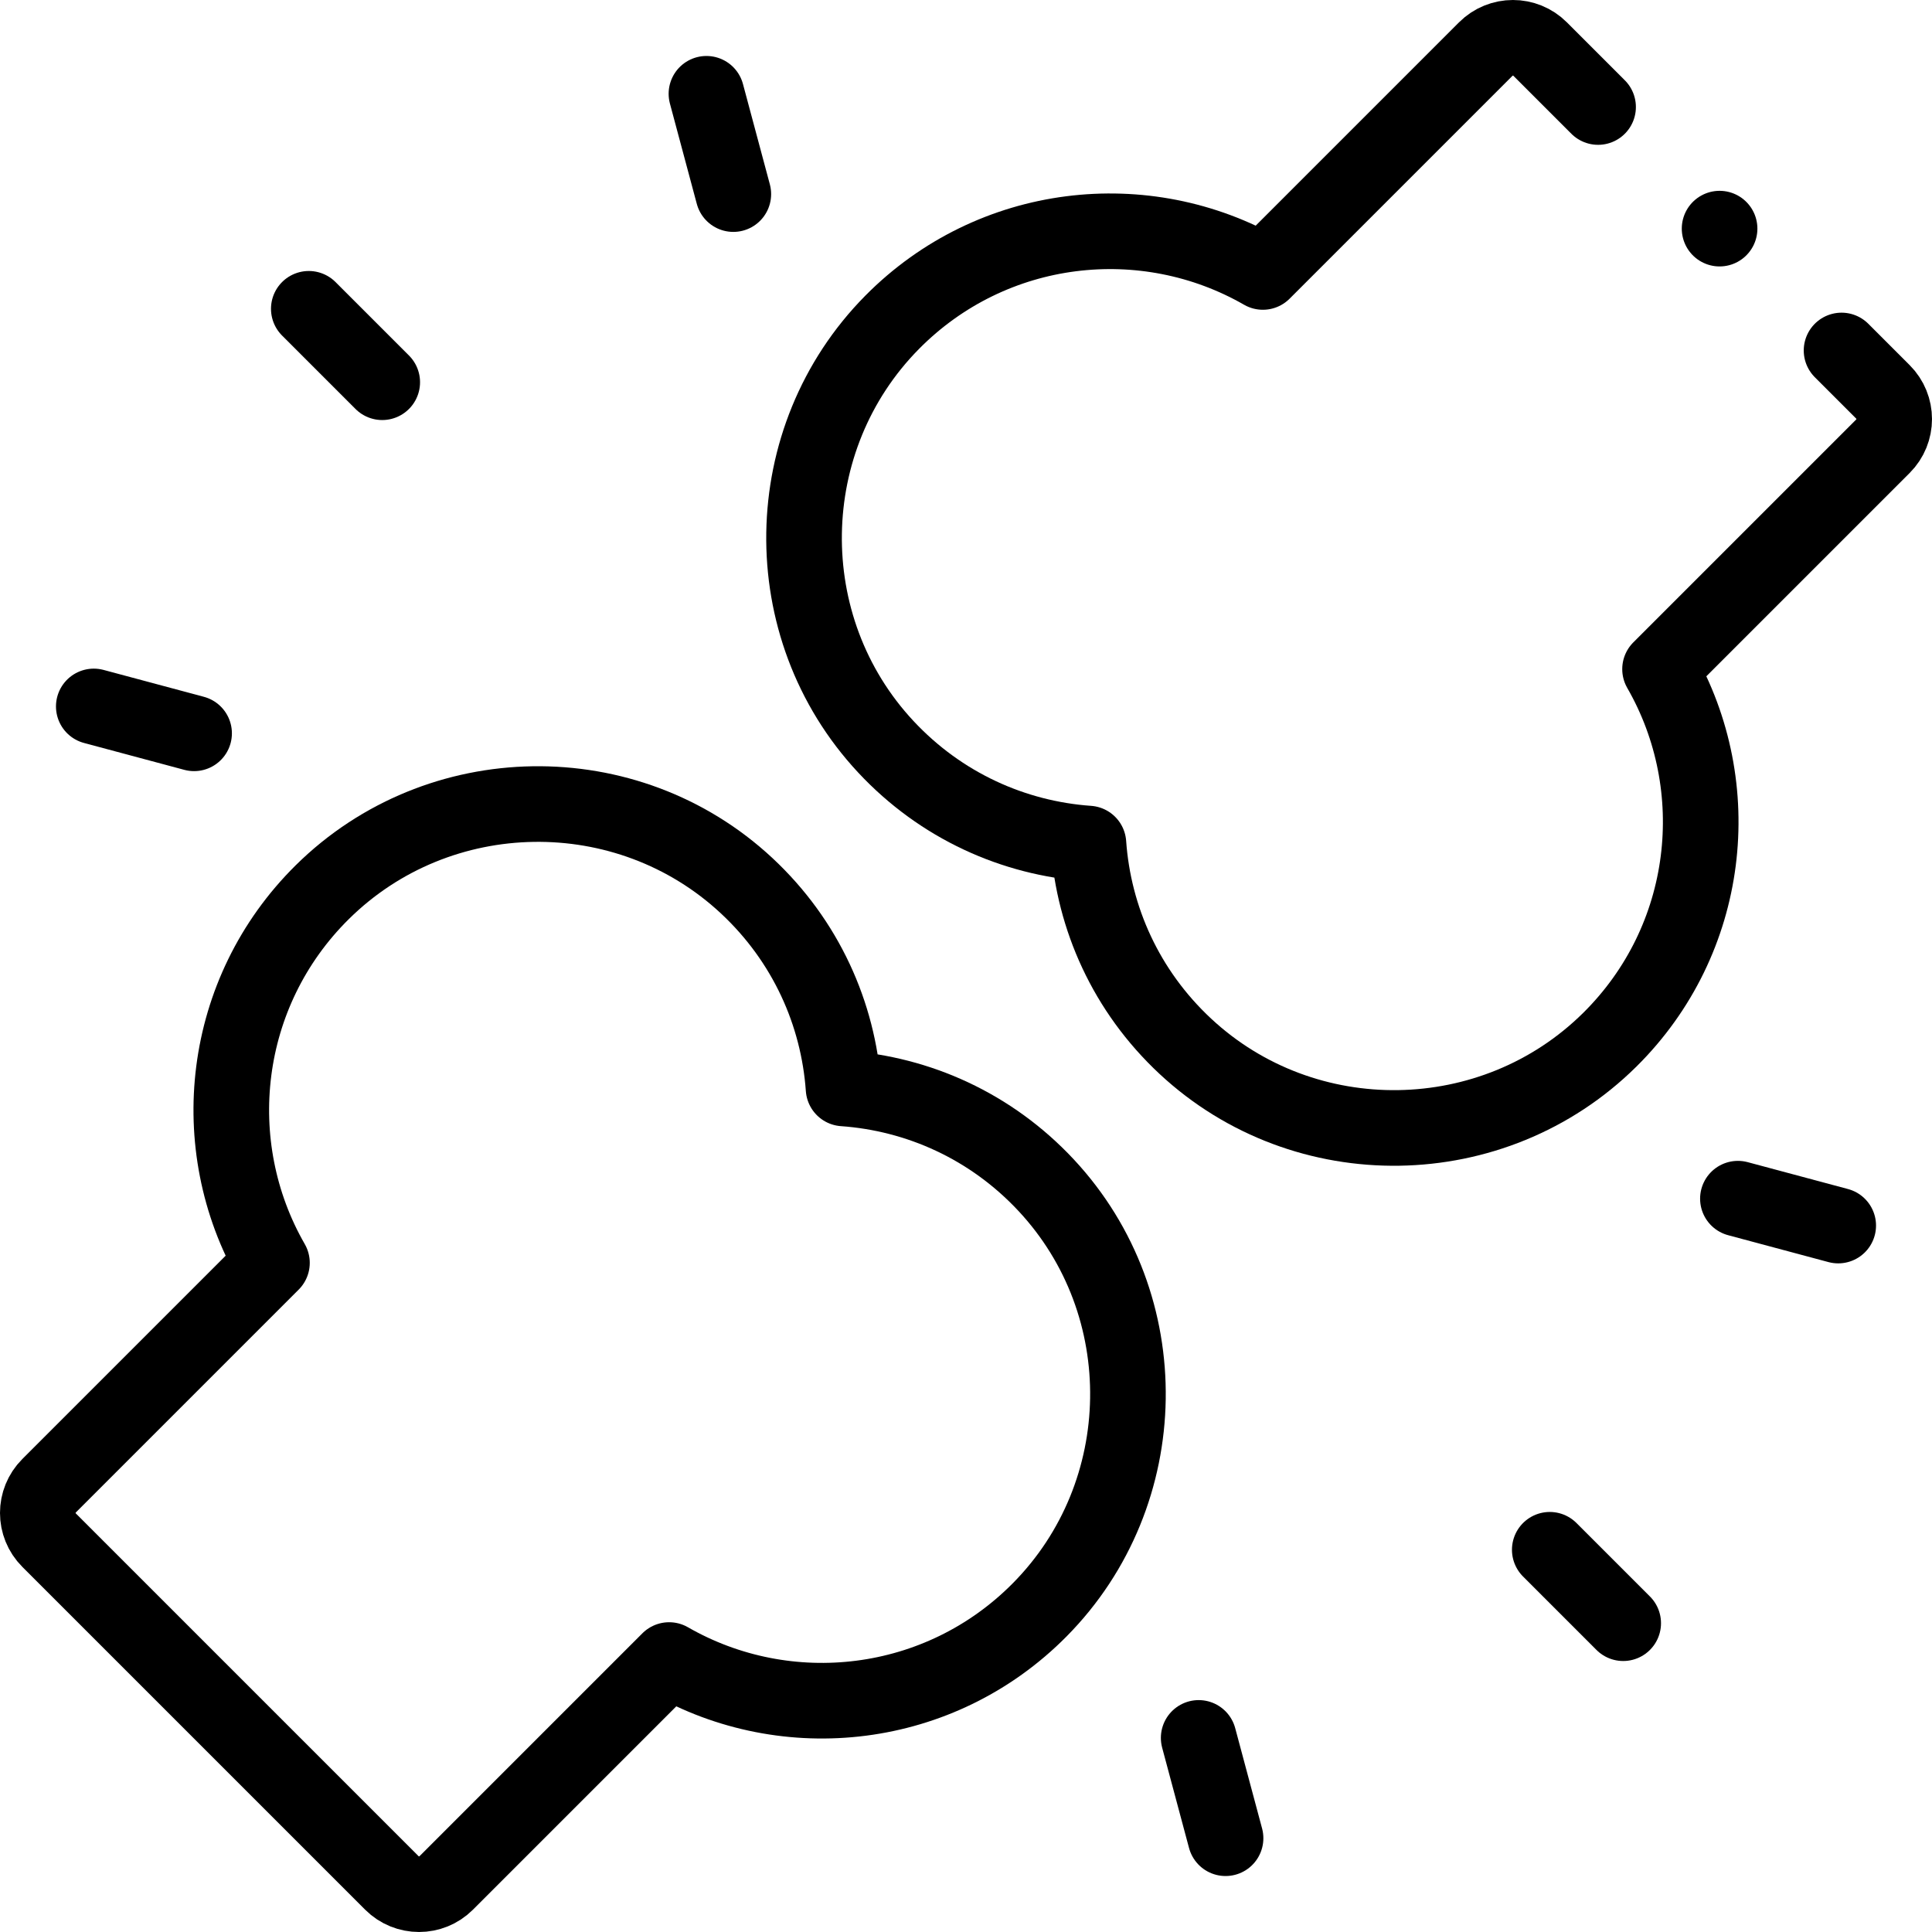
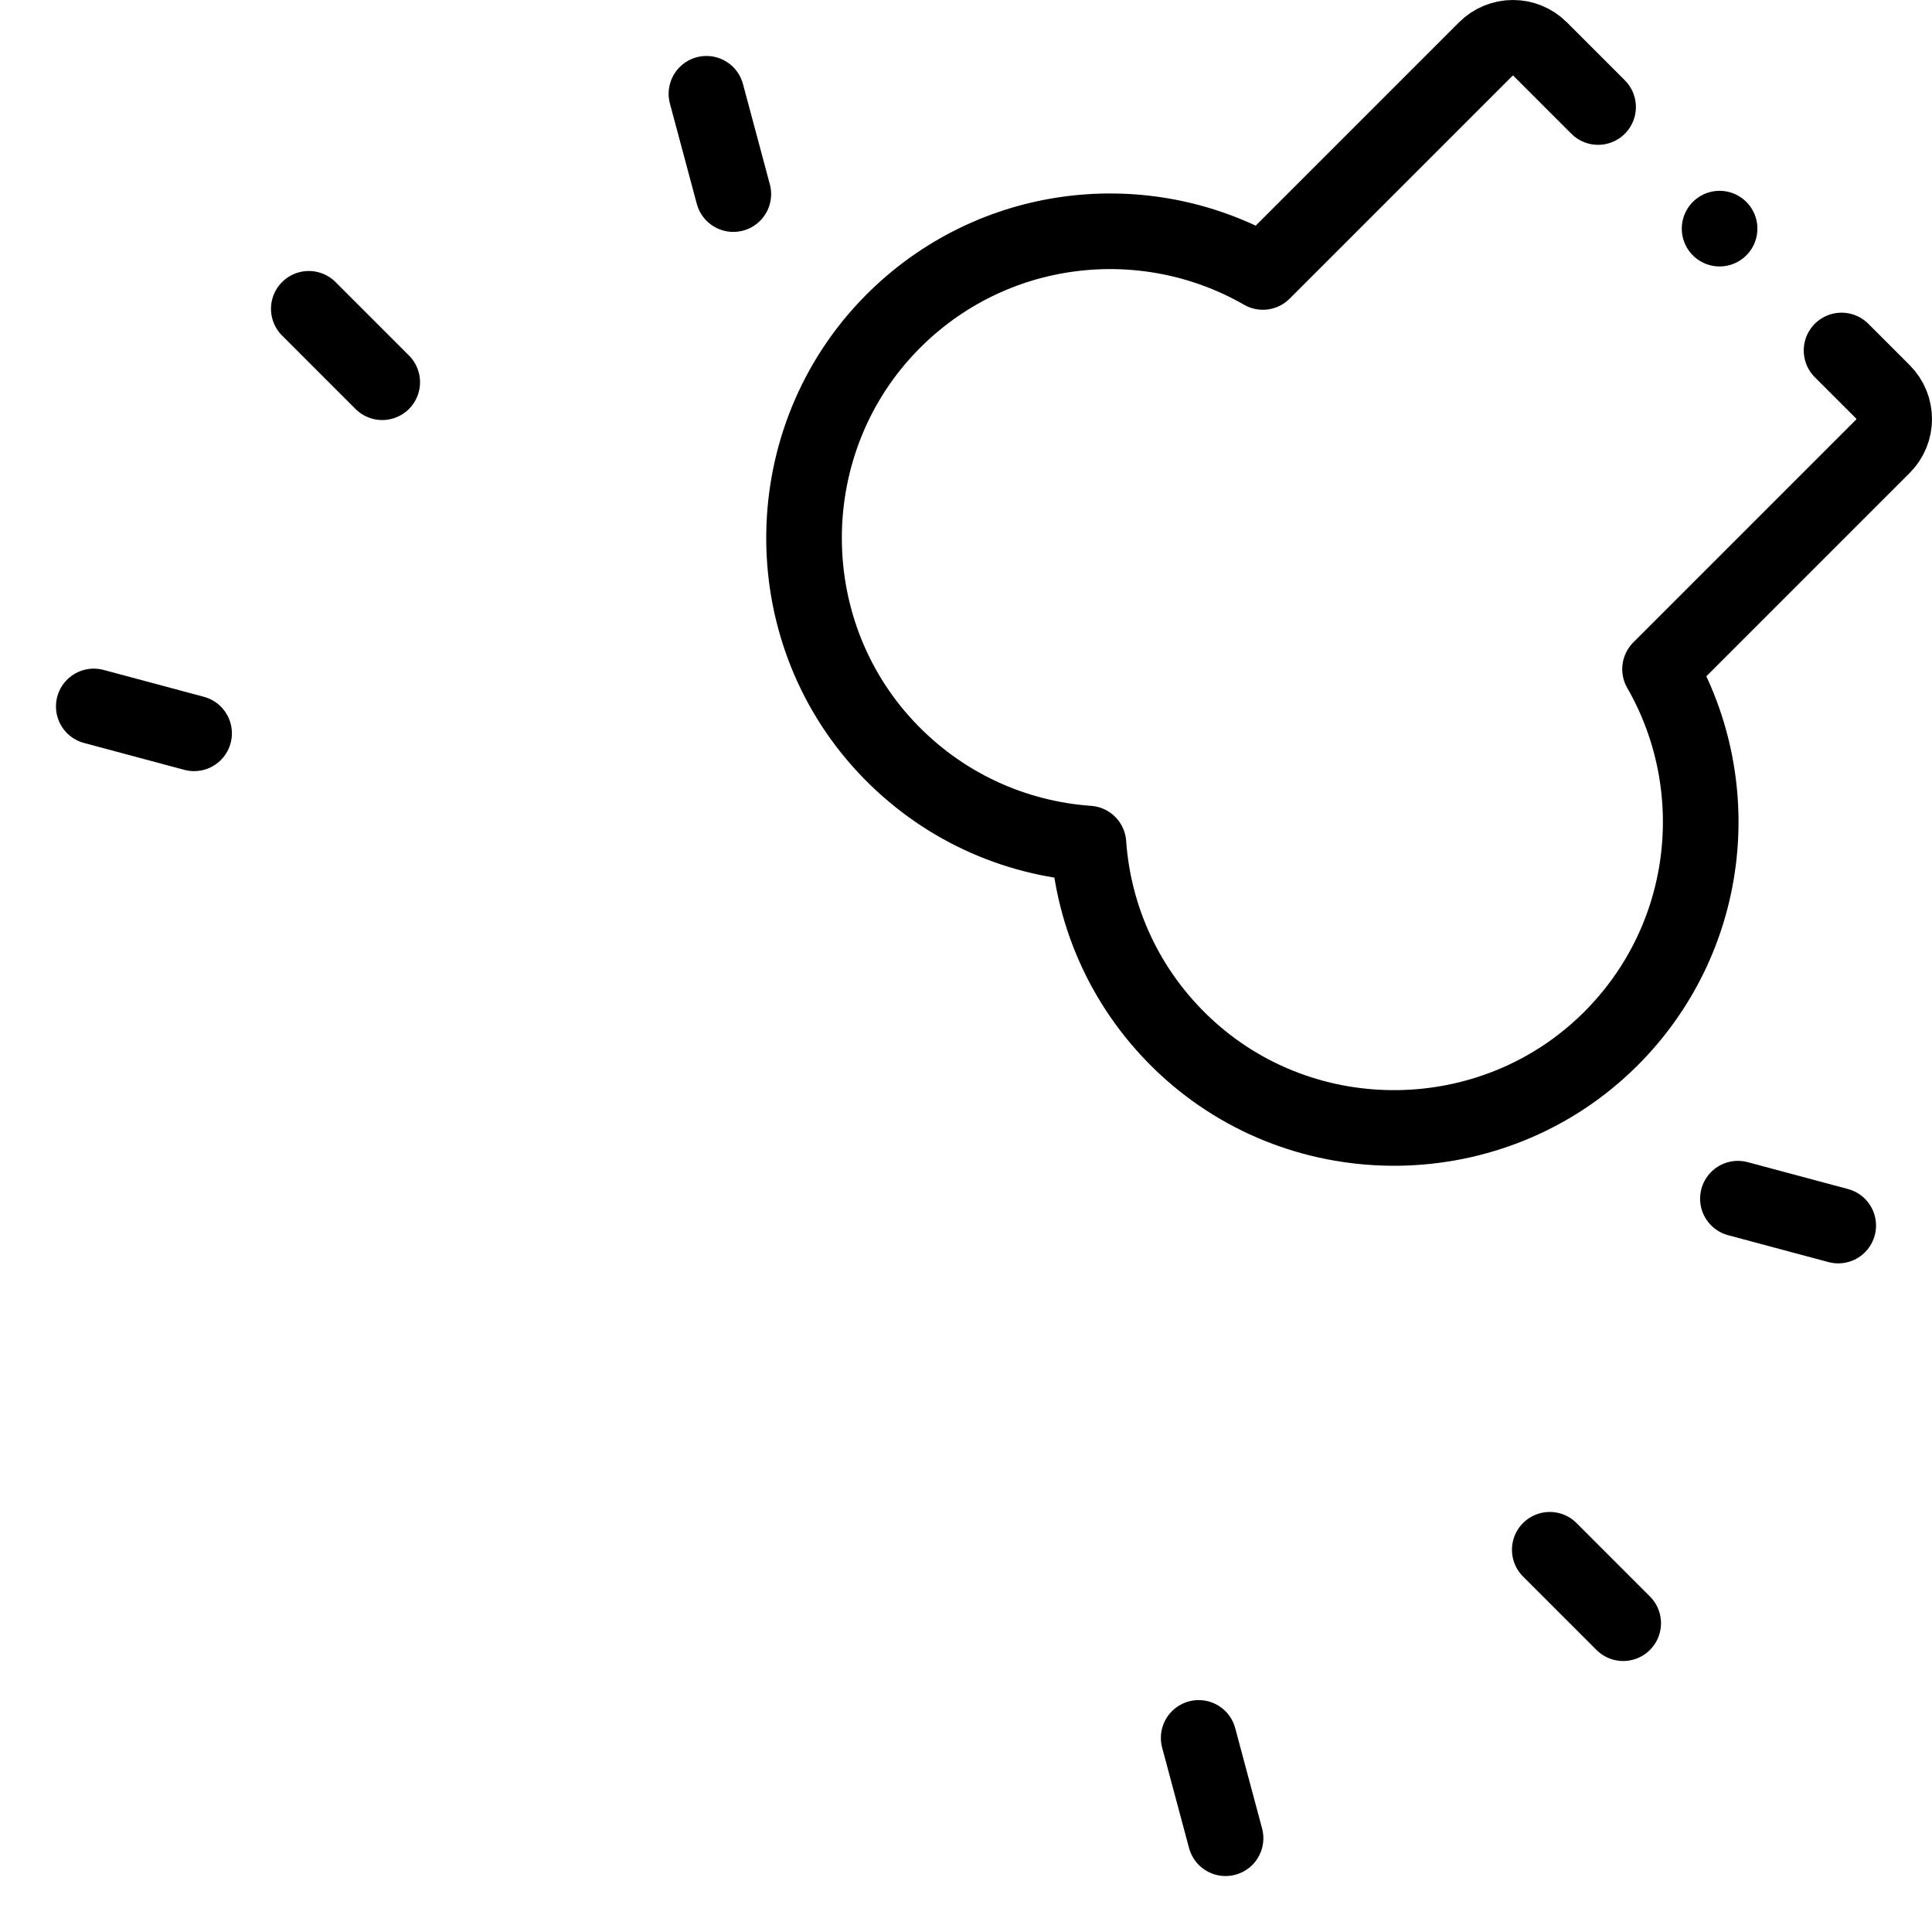
<svg xmlns="http://www.w3.org/2000/svg" height="512" width="512" xml:space="preserve" style="enable-background:new 0 0 511 511;" viewBox="0 0 511 511" y="0px" x="0px" id="Capa_1" version="1.1">
  <g>
    <path d="M422.682,28.305l-15.326-15.326c-3.972-3.972-10.413-3.972-14.385,0L334.02,71.93c-31.117-17.893-71.564-13.467-98.045,13.311   c-30.398,30.738-31.176,80.631-1.7,112.254c14.64,15.706,33.919,24.229,53.608,25.622c1.393,19.689,9.916,38.968,25.622,53.608   c31.623,29.476,81.516,28.698,112.254-1.7c26.778-26.481,31.203-66.928,13.311-98.045l58.951-58.951   c3.972-3.972,3.972-10.413,0-14.385l-10.944-10.944" style="fill:none;stroke:#000000;stroke-width:20;stroke-linecap:round;stroke-linejoin:round;stroke-miterlimit:10;" />
    <line y2="60.471" x2="454.818" y1="60.471" x1="454.818" style="fill:none;stroke:#000000;stroke-width:20;stroke-linecap:round;stroke-linejoin:round;stroke-miterlimit:10;" />
-     <path d="M71.93,334.02l-58.951,58.951c-3.972,3.972-3.972,10.413,0,14.385l90.664,90.664c3.972,3.972,10.413,3.972,14.385,0l58.951-58.951   c31.117,17.893,71.564,13.467,98.045-13.311c30.398-30.738,31.176-80.631,1.7-112.254c-14.64-15.706-33.919-24.229-53.608-25.622   c-1.393-19.689-9.916-38.968-25.622-53.608c-31.623-29.476-81.516-28.698-112.254,1.7C58.463,262.456,54.038,302.903,71.93,334.02z" style="fill:none;stroke:#000000;stroke-width:20;stroke-linecap:round;stroke-linejoin:round;stroke-miterlimit:10;" />
    <line y2="409.902" x2="409.902" y1="429.324" x1="429.324" style="fill:none;stroke:#000000;stroke-width:20;stroke-linecap:round;stroke-linejoin:round;stroke-miterlimit:10;" />
    <line y2="317.042" x2="459.664" y1="324.151" x1="486.196" style="fill:none;stroke:#000000;stroke-width:20;stroke-linecap:round;stroke-linejoin:round;stroke-miterlimit:10;" />
    <line y2="459.664" x2="317.042" y1="486.196" x1="324.151" style="fill:none;stroke:#000000;stroke-width:20;stroke-linecap:round;stroke-linejoin:round;stroke-miterlimit:10;" />
    <line y2="101.098" x2="101.098" y1="81.675" x1="81.675" style="fill:none;stroke:#000000;stroke-width:20;stroke-linecap:round;stroke-linejoin:round;stroke-miterlimit:10;" />
    <line y2="193.958" x2="51.336" y1="186.849" x1="24.804" style="fill:none;stroke:#000000;stroke-width:20;stroke-linecap:round;stroke-linejoin:round;stroke-miterlimit:10;" />
    <line y2="51.336" x2="193.958" y1="24.804" x1="186.849" style="fill:none;stroke:#000000;stroke-width:20;stroke-linecap:round;stroke-linejoin:round;stroke-miterlimit:10;" />
  </g>
</svg>